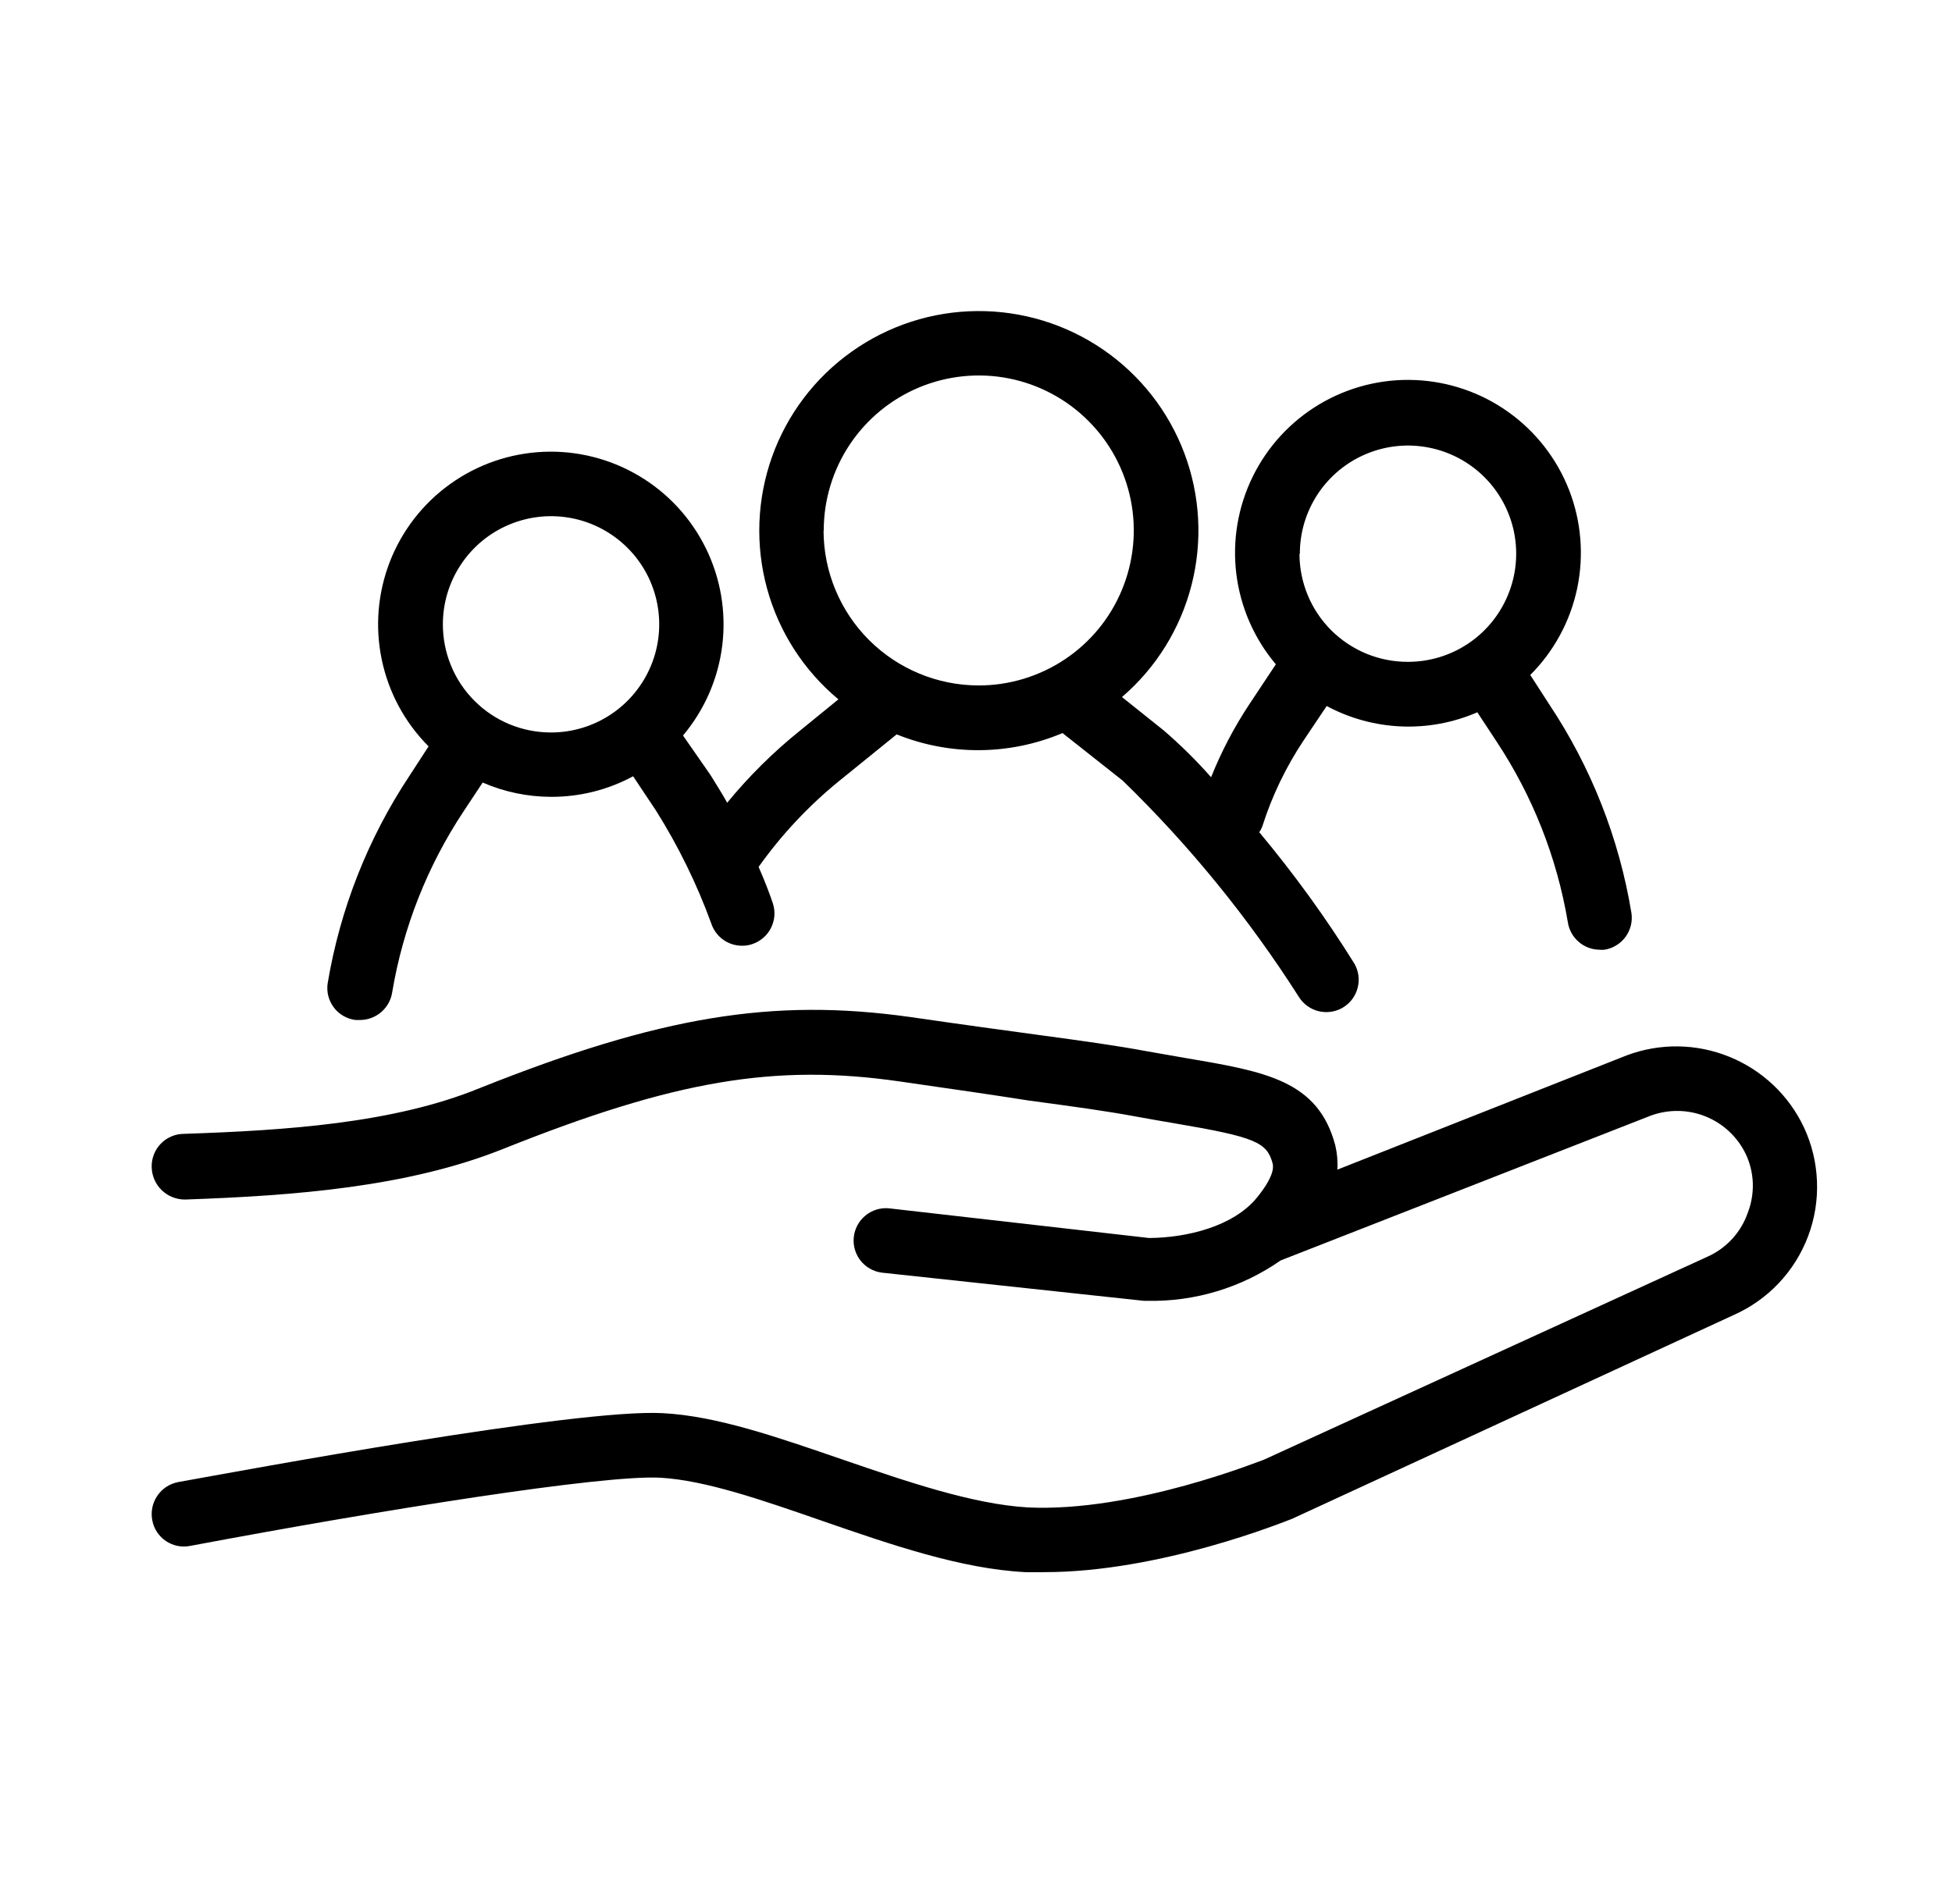
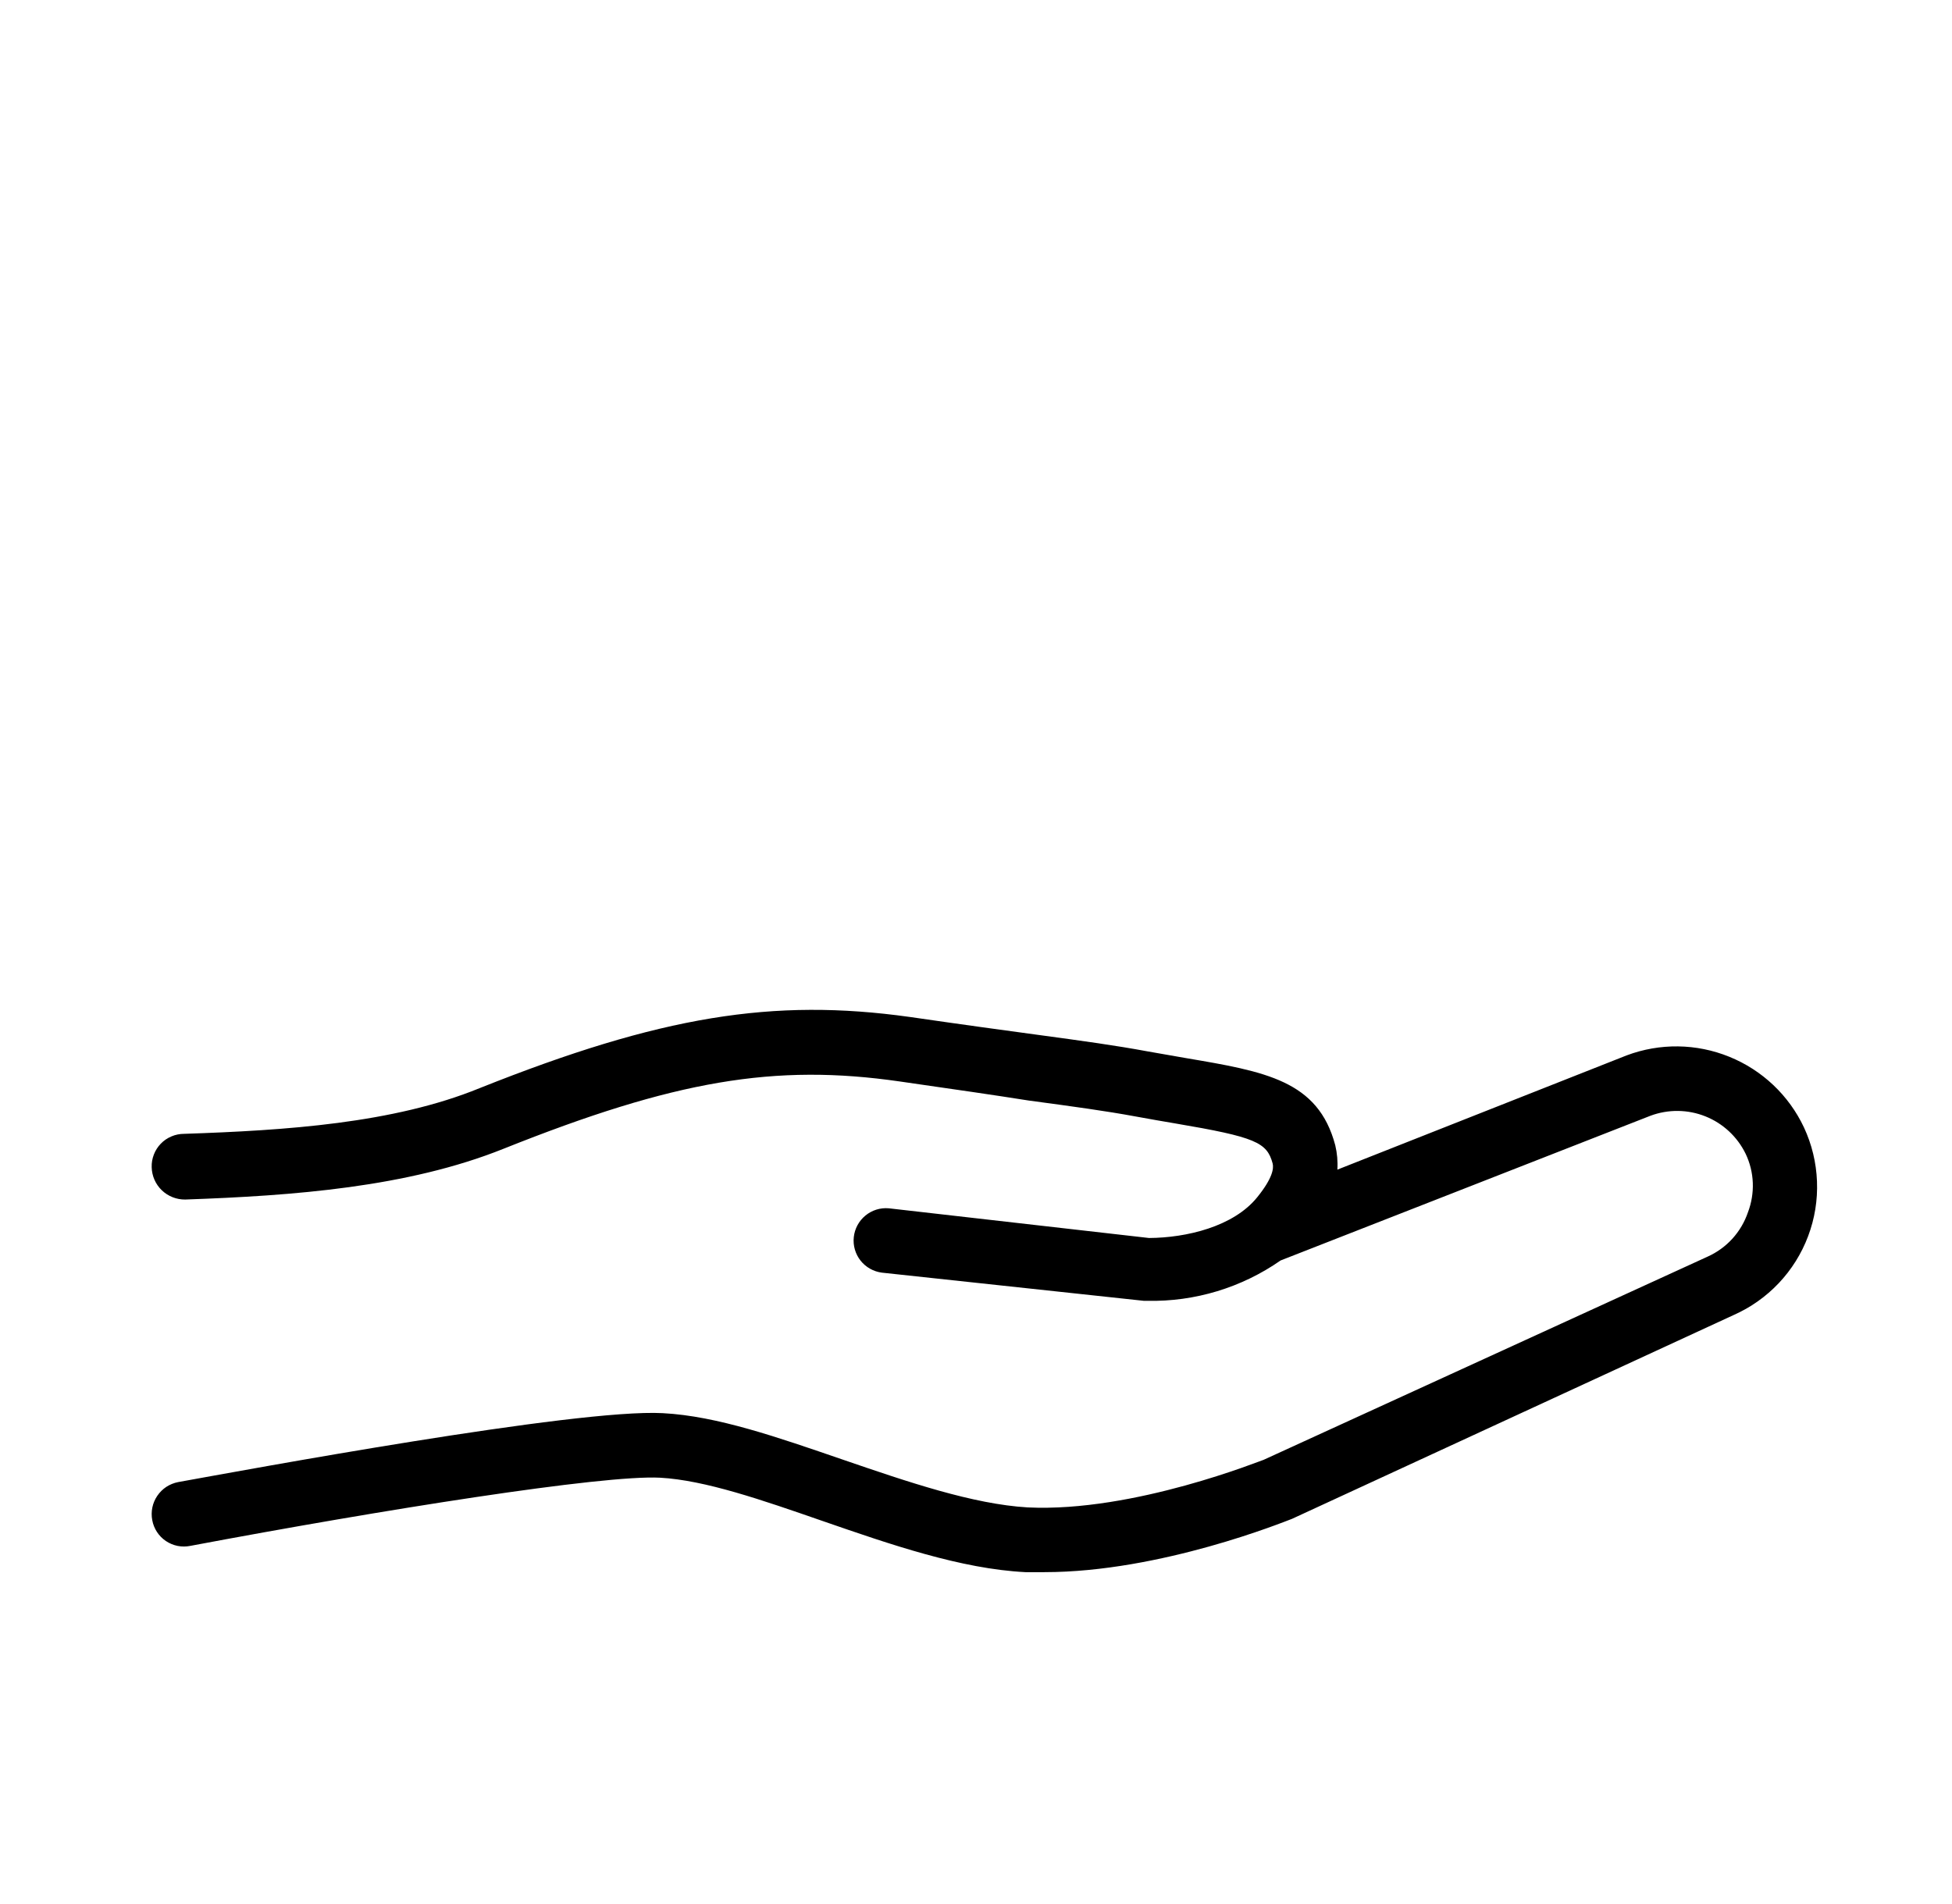
<svg xmlns="http://www.w3.org/2000/svg" width="41" height="40" viewBox="0 0 41 40" fill="none">
-   <path d="M34.266 19.176C34.008 17.612 33.421 16.12 32.542 14.8L32.142 14.18C32.641 13.681 32.983 13.048 33.128 12.358C33.272 11.667 33.213 10.95 32.957 10.293C32.7 9.636 32.258 9.068 31.684 8.658C31.111 8.248 30.43 8.014 29.725 7.984C29.02 7.954 28.322 8.131 27.716 8.491C27.11 8.852 26.622 9.381 26.312 10.014C26.001 10.648 25.882 11.358 25.968 12.058C26.055 12.758 26.343 13.417 26.798 13.956L26.238 14.8C25.92 15.281 25.652 15.793 25.438 16.328C25.128 15.978 24.796 15.649 24.442 15.344L23.566 14.644C24.283 14.028 24.793 13.207 25.027 12.291C25.262 11.376 25.21 10.411 24.878 9.526C24.546 8.641 23.95 7.88 23.171 7.345C22.392 6.81 21.467 6.527 20.523 6.535C19.578 6.542 18.658 6.84 17.888 7.388C17.117 7.935 16.534 8.706 16.216 9.596C15.899 10.486 15.862 11.452 16.111 12.363C16.36 13.275 16.884 14.088 17.61 14.692L16.81 15.344C16.247 15.796 15.732 16.305 15.274 16.864C15.154 16.648 15.034 16.464 14.922 16.28L14.346 15.452C14.799 14.913 15.086 14.254 15.171 13.555C15.256 12.856 15.136 12.148 14.825 11.516C14.514 10.884 14.027 10.356 13.421 9.997C12.815 9.637 12.118 9.462 11.415 9.492C10.711 9.522 10.032 9.756 9.459 10.166C8.886 10.575 8.445 11.143 8.189 11.799C7.934 12.455 7.874 13.171 8.019 13.86C8.163 14.55 8.505 15.182 9.002 15.68L8.602 16.296C7.728 17.613 7.142 19.101 6.882 20.66C6.869 20.749 6.874 20.84 6.896 20.927C6.919 21.014 6.959 21.095 7.013 21.167C7.067 21.238 7.135 21.298 7.213 21.343C7.291 21.388 7.377 21.417 7.466 21.428H7.566C7.729 21.427 7.887 21.367 8.01 21.26C8.133 21.153 8.214 21.006 8.238 20.844C8.466 19.486 8.977 18.192 9.738 17.044L10.138 16.44C10.594 16.638 11.085 16.74 11.582 16.74C12.181 16.741 12.771 16.593 13.298 16.308L13.778 17.028C14.247 17.774 14.636 18.568 14.938 19.396C14.982 19.533 15.069 19.653 15.185 19.738C15.302 19.823 15.442 19.868 15.586 19.868C15.657 19.869 15.727 19.858 15.794 19.836C15.879 19.809 15.958 19.765 16.026 19.707C16.095 19.649 16.151 19.579 16.192 19.499C16.232 19.42 16.257 19.333 16.265 19.244C16.272 19.155 16.261 19.065 16.234 18.98C16.162 18.764 16.058 18.496 15.934 18.212C16.416 17.534 16.988 16.924 17.634 16.4L18.834 15.428C19.953 15.88 21.206 15.87 22.318 15.4L22.342 15.42L23.582 16.4C24.988 17.766 26.229 19.291 27.282 20.944C27.376 21.095 27.526 21.202 27.699 21.244C27.871 21.285 28.054 21.258 28.206 21.167C28.359 21.076 28.47 20.929 28.515 20.757C28.561 20.585 28.538 20.403 28.45 20.248C27.849 19.281 27.18 18.358 26.45 17.484C26.476 17.445 26.498 17.404 26.514 17.36C26.718 16.718 27.012 16.108 27.386 15.548L27.866 14.832C28.349 15.092 28.885 15.238 29.433 15.261C29.981 15.284 30.527 15.182 31.03 14.964L31.43 15.572C32.19 16.719 32.701 18.012 32.93 19.368C32.953 19.53 33.034 19.678 33.157 19.785C33.281 19.893 33.438 19.952 33.602 19.952C33.634 19.956 33.666 19.956 33.698 19.952C33.786 19.939 33.871 19.908 33.947 19.861C34.024 19.815 34.09 19.754 34.143 19.682C34.196 19.61 34.233 19.528 34.255 19.441C34.276 19.355 34.28 19.264 34.266 19.176ZM9.302 13.116C9.302 12.667 9.435 12.227 9.685 11.854C9.935 11.48 10.29 11.188 10.706 11.017C11.121 10.845 11.578 10.8 12.019 10.888C12.46 10.976 12.864 11.193 13.182 11.511C13.5 11.829 13.716 12.234 13.803 12.675C13.89 13.116 13.845 13.573 13.672 13.988C13.499 14.403 13.207 14.758 12.833 15.007C12.459 15.256 12.02 15.389 11.57 15.388C11.272 15.388 10.977 15.329 10.701 15.215C10.426 15.101 10.176 14.934 9.965 14.722C9.754 14.511 9.587 14.261 9.474 13.985C9.36 13.71 9.302 13.414 9.302 13.116ZM17.302 11.148C17.301 10.504 17.492 9.874 17.849 9.338C18.207 8.802 18.715 8.384 19.31 8.137C19.905 7.89 20.56 7.825 21.192 7.95C21.824 8.076 22.405 8.386 22.86 8.842C23.316 9.297 23.626 9.878 23.752 10.51C23.877 11.142 23.812 11.797 23.565 12.392C23.319 12.987 22.901 13.496 22.364 13.853C21.828 14.21 21.198 14.401 20.554 14.4C19.692 14.399 18.865 14.056 18.254 13.447C17.644 12.837 17.3 12.011 17.298 11.148H17.302ZM27.302 11.636C27.301 11.186 27.434 10.747 27.683 10.372C27.933 9.998 28.287 9.706 28.703 9.534C29.118 9.361 29.575 9.316 30.016 9.404C30.457 9.491 30.863 9.708 31.181 10.026C31.499 10.344 31.715 10.749 31.803 11.19C31.89 11.631 31.845 12.088 31.672 12.503C31.5 12.919 31.208 13.274 30.834 13.523C30.46 13.772 30.02 13.905 29.57 13.904C29.272 13.905 28.976 13.846 28.7 13.733C28.424 13.619 28.174 13.452 27.962 13.242C27.751 13.031 27.583 12.781 27.468 12.505C27.354 12.23 27.295 11.934 27.294 11.636H27.302Z" fill="black" />
  <path d="M37.89 23.684C37.573 23.01 37.013 22.481 36.323 22.201C35.633 21.92 34.863 21.91 34.166 22.172L28.09 24.572C28.101 24.4 28.086 24.228 28.046 24.06C27.686 22.7 26.582 22.512 24.906 22.228L24.106 22.088C23.414 21.96 22.77 21.872 21.798 21.74C21.118 21.648 20.266 21.532 19.106 21.364C16.242 20.964 13.882 21.34 10.074 22.86C8.266 23.6 6.002 23.748 3.866 23.82C3.775 23.82 3.685 23.838 3.601 23.874C3.517 23.909 3.441 23.961 3.378 24.026C3.314 24.092 3.265 24.169 3.232 24.254C3.199 24.339 3.183 24.429 3.186 24.52C3.19 24.703 3.266 24.878 3.398 25.005C3.53 25.132 3.707 25.202 3.89 25.2C6.174 25.12 8.562 24.94 10.57 24.136C14.17 22.696 16.274 22.34 18.902 22.72C20.066 22.888 20.902 23.008 21.606 23.12C22.558 23.248 23.206 23.336 23.858 23.456C24.154 23.512 24.426 23.556 24.678 23.6C26.378 23.888 26.61 24 26.73 24.44C26.758 24.544 26.73 24.752 26.41 25.148C25.91 25.772 24.914 26.004 24.134 26.008L18.666 25.384C18.489 25.369 18.313 25.424 18.176 25.538C18.039 25.651 17.952 25.813 17.933 25.99C17.914 26.166 17.965 26.343 18.075 26.483C18.185 26.622 18.346 26.713 18.522 26.736L24.026 27.328H24.098C25.097 27.349 26.078 27.052 26.898 26.48L34.666 23.44C35.039 23.301 35.451 23.305 35.821 23.453C36.191 23.601 36.492 23.882 36.666 24.24C36.757 24.431 36.808 24.638 36.816 24.849C36.824 25.06 36.789 25.271 36.714 25.468C36.644 25.674 36.533 25.862 36.387 26.023C36.241 26.183 36.064 26.311 35.866 26.4L26.542 30.668C26.518 30.668 23.818 31.776 21.586 31.668C20.434 31.6 19.066 31.132 17.702 30.664C16.338 30.196 15.066 29.748 13.922 29.688C12.118 29.588 5.122 30.888 3.742 31.136C3.654 31.153 3.57 31.187 3.494 31.236C3.419 31.286 3.355 31.349 3.304 31.424C3.254 31.498 3.218 31.581 3.2 31.669C3.182 31.757 3.181 31.848 3.198 31.936C3.214 32.025 3.248 32.109 3.297 32.184C3.346 32.259 3.41 32.324 3.484 32.374C3.559 32.424 3.643 32.459 3.731 32.477C3.819 32.494 3.91 32.494 3.998 32.476C8.038 31.716 12.666 30.98 13.866 31.044C14.81 31.096 16.006 31.512 17.274 31.952C18.706 32.448 20.186 32.96 21.538 33.028H21.938C24.382 33.028 26.986 31.964 27.138 31.908L36.41 27.628C36.769 27.47 37.092 27.241 37.362 26.956C37.631 26.671 37.841 26.335 37.979 25.967C38.117 25.6 38.18 25.209 38.164 24.817C38.149 24.425 38.056 24.04 37.89 23.684Z" fill="black" />
</svg>